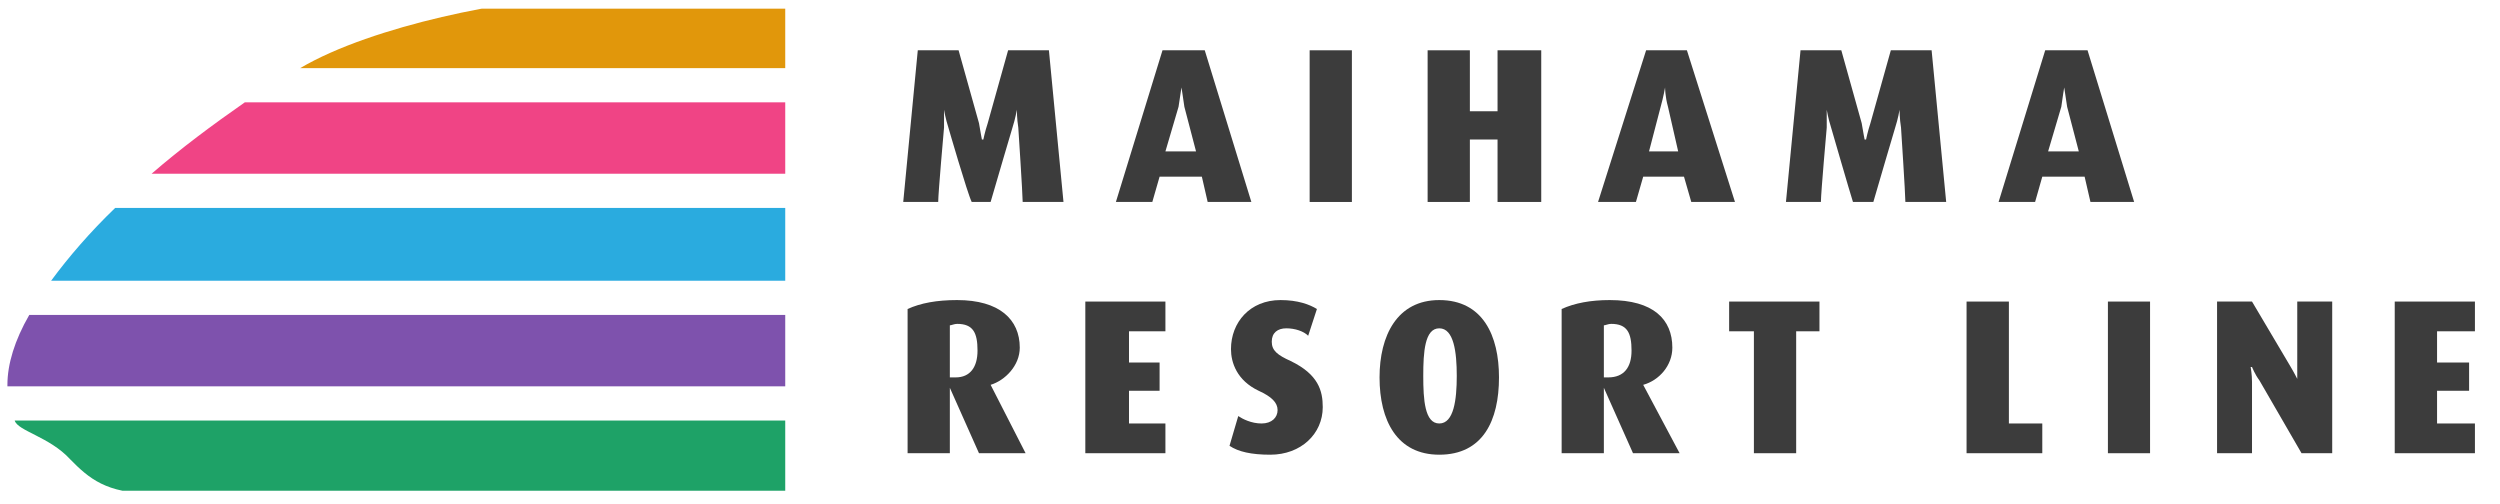
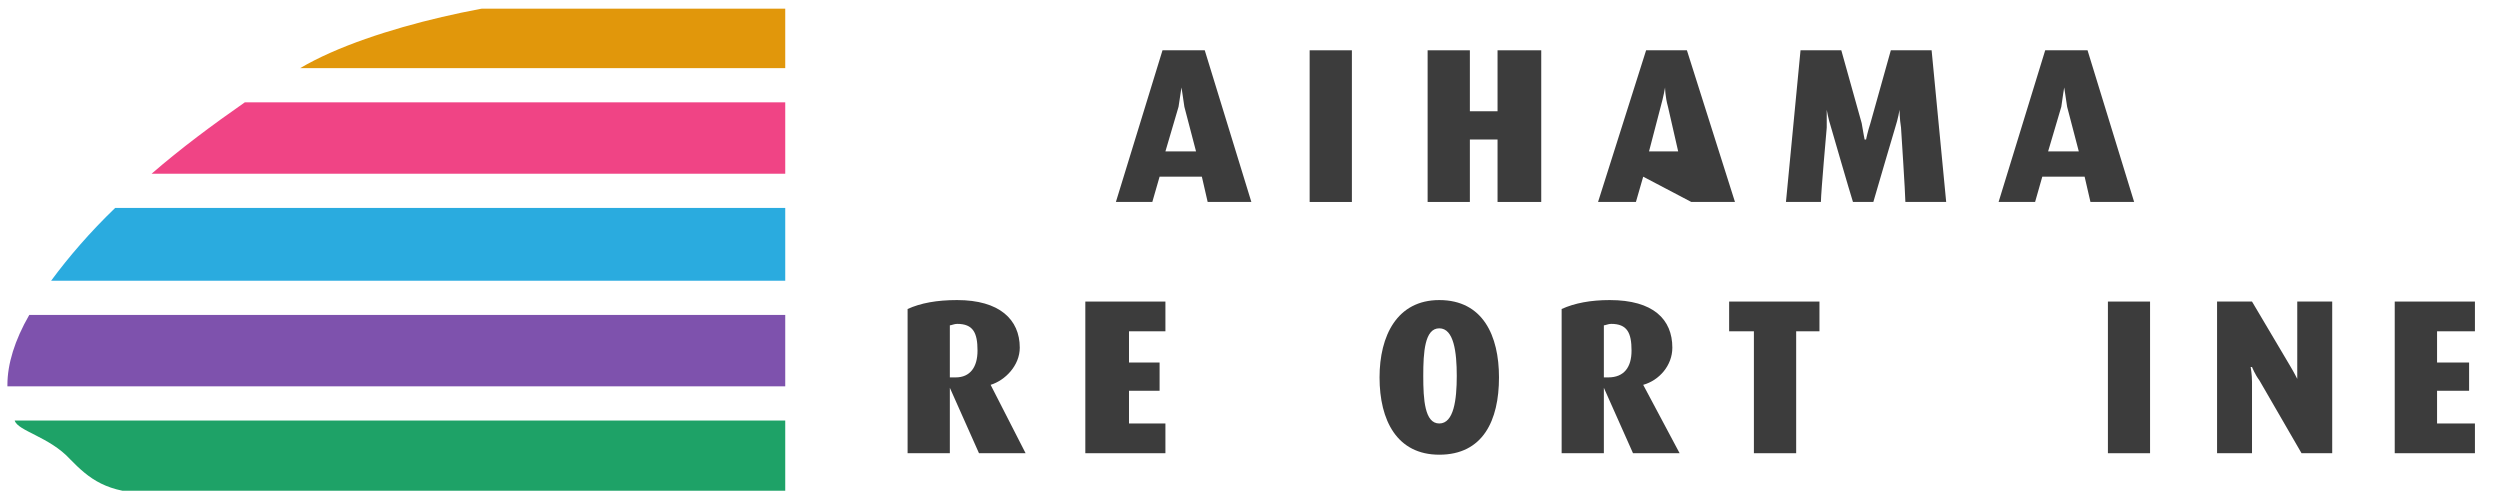
<svg xmlns="http://www.w3.org/2000/svg" xmlns:ns1="http://www.serif.com/" width="100%" height="100%" viewBox="0 0 1563 315" version="1.1" xml:space="preserve" style="fill-rule:evenodd;clip-rule:evenodd;stroke-linejoin:round;stroke-miterlimit:2;">
  <g transform="matrix(0.923,0,0,0.551,-170.077,-424.89)">
    <rect id="アートボード1" x="184.284" y="770.572" width="1693.47" height="569.803" style="fill:none;" />
    <g id="アートボード11" ns1:id="アートボード1">
      <g transform="matrix(14.409,0,0,24.118,-2843.52,494.424)">
        <clipPath id="_clip1">
          <rect x="210.48" y="11.88" width="691.322" height="23.364" />
        </clipPath>
        <g clip-path="url(#_clip1)">
          <g transform="matrix(1,0,0,1,0,-745.187)">
-             <path d="M258.207,766.161C258.207,765.811 258.001,762.663 258.001,762.663C257.933,762.243 257.933,761.824 257.933,761.824C257.933,761.824 257.864,762.243 257.727,762.663C257.727,762.663 256.837,765.671 256.7,766.161L255.81,766.161C255.605,765.741 254.715,762.663 254.715,762.663C254.578,762.243 254.51,761.824 254.51,761.824L254.51,762.663C254.51,762.663 254.236,765.741 254.236,766.161L252.592,766.161L253.276,759.026L255.194,759.026L256.153,762.454C256.221,762.873 256.29,763.223 256.29,763.223L256.358,763.223C256.358,763.223 256.427,762.873 256.564,762.454L257.522,759.026L259.44,759.026L260.125,766.161L258.207,766.161Z" style="fill:rgb(60,60,60);fill-rule:nonzero;" />
-           </g>
+             </g>
          <g transform="matrix(1,0,0,1,0,-745.187)">
            <path d="M265.808,761.684C265.74,761.194 265.671,760.774 265.671,760.774C265.671,760.774 265.603,761.194 265.534,761.684L264.917,763.782L266.356,763.782L265.808,761.684ZM266.903,766.161L266.63,764.972L264.643,764.972L264.301,766.161L262.589,766.161L264.78,759.026L266.766,759.026L268.957,766.161L266.903,766.161Z" style="fill:rgb(60,60,60);fill-rule:nonzero;" />
          </g>
          <g transform="matrix(1,0,0,1,0,-745.187)">
            <rect x="271.697" y="759.026" width="1.986" height="7.136" style="fill:rgb(60,60,60);" />
          </g>
          <g transform="matrix(1,0,0,1,0,-745.187)">
            <path d="M280.53,766.161L280.53,763.223L279.229,763.223L279.229,766.161L277.243,766.161L277.243,759.026L279.229,759.026L279.229,761.894L280.53,761.894L280.53,759.026L282.584,759.026L282.584,766.161L280.53,766.161Z" style="fill:rgb(60,60,60);fill-rule:nonzero;" />
          </g>
          <g transform="matrix(1,0,0,1,0,-745.187)">
-             <path d="M288.542,761.684C288.405,761.194 288.405,760.774 288.405,760.774C288.405,760.774 288.336,761.194 288.198,761.684L287.651,763.782L289.021,763.782L288.542,761.684ZM289.637,766.161L289.295,764.972L287.377,764.972L287.035,766.161L285.255,766.161L287.514,759.026L289.432,759.026L291.691,766.161L289.637,766.161Z" style="fill:rgb(60,60,60);fill-rule:nonzero;" />
+             <path d="M288.542,761.684C288.405,761.194 288.405,760.774 288.405,760.774C288.405,760.774 288.336,761.194 288.198,761.684L287.651,763.782L289.021,763.782L288.542,761.684ZM289.637,766.161L287.377,764.972L287.035,766.161L285.255,766.161L287.514,759.026L289.432,759.026L291.691,766.161L289.637,766.161Z" style="fill:rgb(60,60,60);fill-rule:nonzero;" />
          </g>
          <g transform="matrix(1,0,0,1,0,-745.187)">
            <path d="M299.702,766.161C299.702,765.811 299.497,762.663 299.497,762.663C299.428,762.243 299.428,761.824 299.428,761.824C299.428,761.824 299.36,762.243 299.223,762.663C299.223,762.663 298.333,765.671 298.196,766.161L297.238,766.161C297.101,765.741 296.211,762.663 296.211,762.663C296.074,762.243 296.005,761.824 296.005,761.824L296.005,762.663C296.005,762.663 295.731,765.741 295.731,766.161L294.088,766.161L294.773,759.026L296.69,759.026L297.648,762.454C297.717,762.873 297.785,763.223 297.785,763.223L297.854,763.223C297.854,763.223 297.922,762.873 298.059,762.454L299.018,759.026L300.935,759.026L301.62,766.161L299.702,766.161Z" style="fill:rgb(60,60,60);fill-rule:nonzero;" />
          </g>
          <g transform="matrix(1,0,0,1,0,-745.187)">
            <path d="M307.306,761.684C307.233,761.194 307.169,760.774 307.169,760.774C307.169,760.774 307.096,761.194 307.032,761.684L306.412,763.782L307.854,763.782L307.306,761.684ZM308.402,766.161L308.128,764.972L306.138,764.972L305.8,766.161L304.084,766.161L306.275,759.026L308.265,759.026L310.456,766.161L308.402,766.161Z" style="fill:rgb(60,60,60);fill-rule:nonzero;" />
          </g>
          <g transform="matrix(1,0,0,1,0,-721.614)">
            <path d="M255.126,748.324C254.989,748.324 254.852,748.393 254.783,748.393L254.783,750.842L255.057,750.842C255.742,750.842 256.084,750.352 256.084,749.583C256.084,748.743 255.879,748.324 255.126,748.324ZM256.153,754.409L254.783,751.331L254.783,754.409L252.797,754.409L252.797,747.624C253.413,747.344 254.167,747.204 255.126,747.204C257.111,747.204 258.07,748.114 258.07,749.443C258.07,750.282 257.385,750.982 256.7,751.192L258.344,754.409L256.153,754.409Z" style="fill:rgb(60,60,60);fill-rule:nonzero;" />
          </g>
          <g transform="matrix(1,0,0,1,0,-721.544)">
            <path d="M261.152,754.339L261.152,747.204L264.917,747.204L264.917,748.603L263.205,748.603L263.205,750.072L264.643,750.072L264.643,751.401L263.205,751.401L263.205,752.94L264.917,752.94L264.917,754.339L261.152,754.339Z" style="fill:rgb(60,60,60);fill-rule:nonzero;" />
          </g>
          <g transform="matrix(1,0,0,1,0,-721.544)">
-             <path d="M269.847,754.409C268.957,754.409 268.341,754.269 267.93,753.99L268.341,752.591C268.547,752.73 268.957,752.94 269.437,752.94C269.916,752.94 270.19,752.66 270.19,752.311C270.19,751.961 269.916,751.681 269.3,751.401C268.273,750.912 267.999,750.072 267.999,749.443C267.999,748.184 268.889,747.134 270.327,747.134C271.149,747.134 271.697,747.344 272.039,747.554L271.628,748.813C271.423,748.603 271.012,748.463 270.601,748.463C270.19,748.463 269.916,748.673 269.916,749.093C269.916,749.513 270.19,749.723 270.806,750.002C272.108,750.632 272.313,751.401 272.313,752.171C272.313,753.43 271.286,754.409 269.847,754.409Z" style="fill:rgb(60,60,60);fill-rule:nonzero;" />
-           </g>
+             </g>
          <g transform="matrix(1,0,0,1,0,-721.544)">
            <path d="M277.791,748.463C277.106,748.463 277.038,749.583 277.038,750.702C277.038,751.821 277.106,752.94 277.791,752.94C278.476,752.94 278.613,751.821 278.613,750.702C278.613,749.583 278.476,748.463 277.791,748.463ZM277.791,754.409C275.805,754.409 274.983,752.8 274.983,750.772C274.983,748.813 275.805,747.134 277.791,747.134C279.845,747.134 280.598,748.813 280.598,750.772C280.598,752.8 279.845,754.409 277.791,754.409Z" style="fill:rgb(60,60,60);fill-rule:nonzero;" />
          </g>
          <g transform="matrix(1,0,0,1,0,-721.614)">
            <path d="M285.871,748.324C285.734,748.324 285.597,748.393 285.528,748.393L285.528,750.842L285.734,750.842C286.487,750.842 286.829,750.352 286.829,749.583C286.829,748.743 286.624,748.324 285.871,748.324ZM286.898,754.409L285.528,751.331L285.528,754.409L283.543,754.409L283.543,747.624C284.159,747.344 284.912,747.204 285.802,747.204C287.856,747.204 288.747,748.114 288.747,749.443C288.747,750.282 288.13,750.982 287.377,751.192L289.089,754.409L286.898,754.409Z" style="fill:rgb(60,60,60);fill-rule:nonzero;" />
          </g>
          <g transform="matrix(1,0,0,1,0,-721.544)">
            <path d="M294.568,748.603L294.568,754.339L292.581,754.339L292.581,748.603L291.417,748.603L291.417,747.204L295.663,747.204L295.663,748.603L294.568,748.603Z" style="fill:rgb(60,60,60);fill-rule:nonzero;" />
          </g>
          <g transform="matrix(1,0,0,1,0,-721.544)">
-             <path d="M302.578,754.339L302.578,747.204L304.568,747.204L304.568,752.94L306.138,752.94L306.138,754.339L302.578,754.339Z" style="fill:rgb(60,60,60);fill-rule:nonzero;" />
-           </g>
+             </g>
          <g transform="matrix(1,0,0,1,0,-721.544)">
            <rect x="309.223" y="747.204" width="1.981" height="7.135" style="fill:rgb(60,60,60);" />
          </g>
          <g transform="matrix(1,0,0,1,0,-721.544)">
            <path d="M318.325,754.339L316.344,750.912C316.134,750.632 315.997,750.282 315.997,750.282L315.933,750.282C315.933,750.282 315.997,750.632 315.997,750.982L315.997,754.339L314.354,754.339L314.354,747.204L315.997,747.204L317.777,750.212C317.987,750.562 318.124,750.842 318.124,750.842L318.124,747.204L319.767,747.204L319.767,754.339L318.325,754.339Z" style="fill:rgb(60,60,60);fill-rule:nonzero;" />
          </g>
          <g transform="matrix(1,0,0,1,0,-721.544)">
            <path d="M322.706,754.339L322.706,747.204L326.476,747.204L326.476,748.603L324.696,748.603L324.696,750.072L326.202,750.072L326.202,751.401L324.696,751.401L324.696,752.94L326.476,752.94L326.476,754.339L322.706,754.339Z" style="fill:rgb(60,60,60);fill-rule:nonzero;" />
          </g>
          <g transform="matrix(-1,0,0,1,471.288,-753.932)">
            <clipPath id="_clip2">
              <rect x="141.772" y="765.812" width="119.036" height="22.679" clip-rule="nonzero" />
            </clipPath>
            <g clip-path="url(#_clip2)">
              <path d="M224.243,765.322L234.24,765.322C236.979,765.322 243.621,766.582 247.045,768.61L224.243,768.61L224.243,765.322Z" style="fill:rgb(225,151,11);fill-rule:nonzero;" />
            </g>
          </g>
          <g transform="matrix(1,0,0,1,0,-744.068)">
            <path d="M217.259,763.713L247.045,763.713L247.045,760.355L221.641,760.355C220.135,761.405 218.629,762.524 217.259,763.713Z" style="fill:rgb(240,68,133);fill-rule:nonzero;" />
          </g>
          <g transform="matrix(1,0,0,1,0,-734.065)">
            <path d="M212.534,758.746L247.045,758.746L247.045,755.319L215.547,755.319C214.383,756.438 213.356,757.628 212.534,758.746Z" style="fill:rgb(42,171,223);fill-rule:nonzero;" />
          </g>
          <g transform="matrix(1,0,0,1,0,-724.062)">
            <path d="M210.48,753.64L210.48,753.71L247.045,753.71L247.045,750.352L211.507,750.352C210.822,751.541 210.48,752.66 210.48,753.64Z" style="fill:rgb(126,82,173);fill-rule:nonzero;" />
          </g>
          <g transform="matrix(1,0,0,1,0,-714.059)">
            <clipPath id="_clip3">
              <rect x="210.48" y="725.939" width="119.036" height="22.679" clip-rule="nonzero" />
            </clipPath>
            <g clip-path="url(#_clip3)">
              <path d="M217.259,748.743L247.045,748.743L247.045,745.316L210.822,745.316C210.959,745.805 212.466,746.085 213.424,747.134C214.315,748.044 215.136,748.743 217.259,748.743Z" style="fill:rgb(30,162,103);fill-rule:nonzero;" />
            </g>
          </g>
        </g>
      </g>
    </g>
  </g>
</svg>